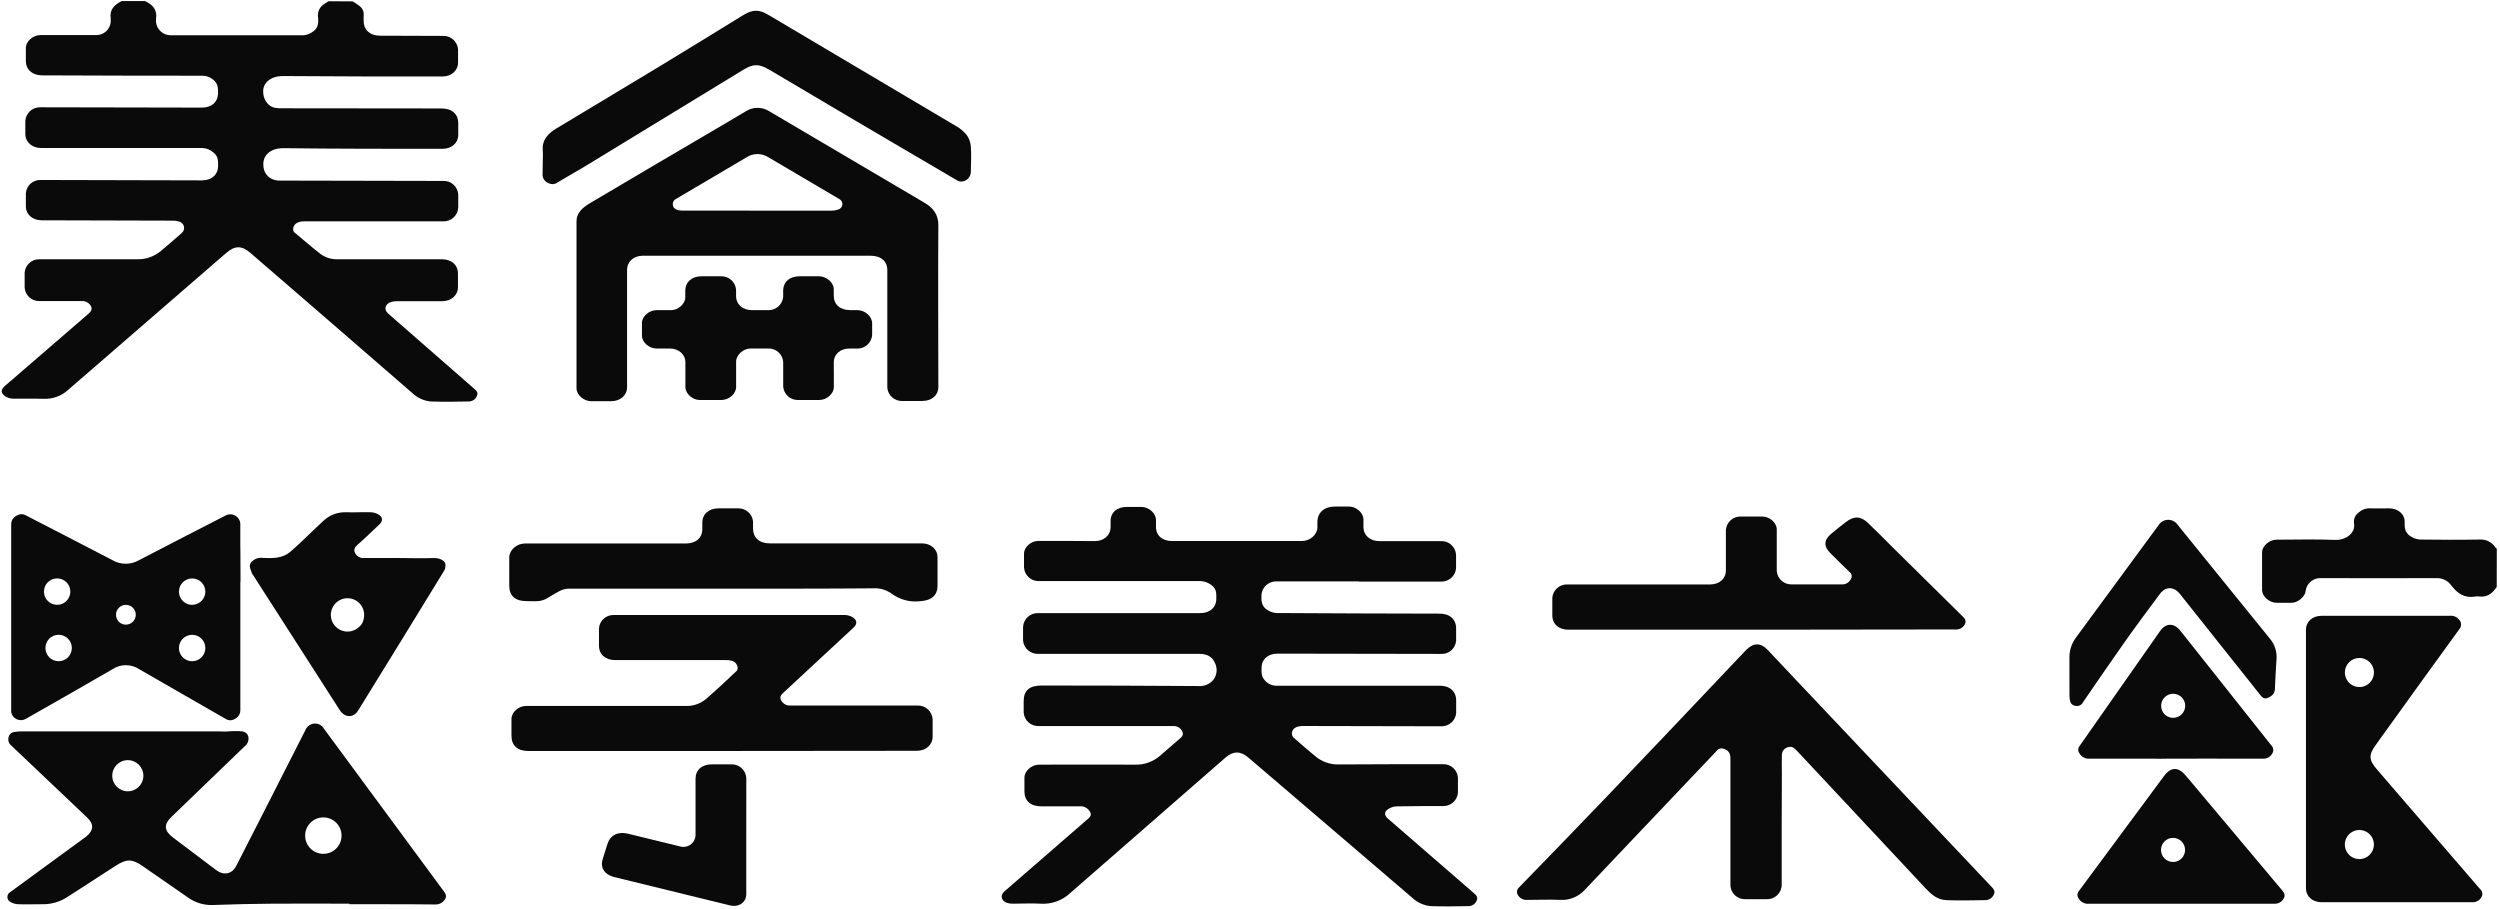
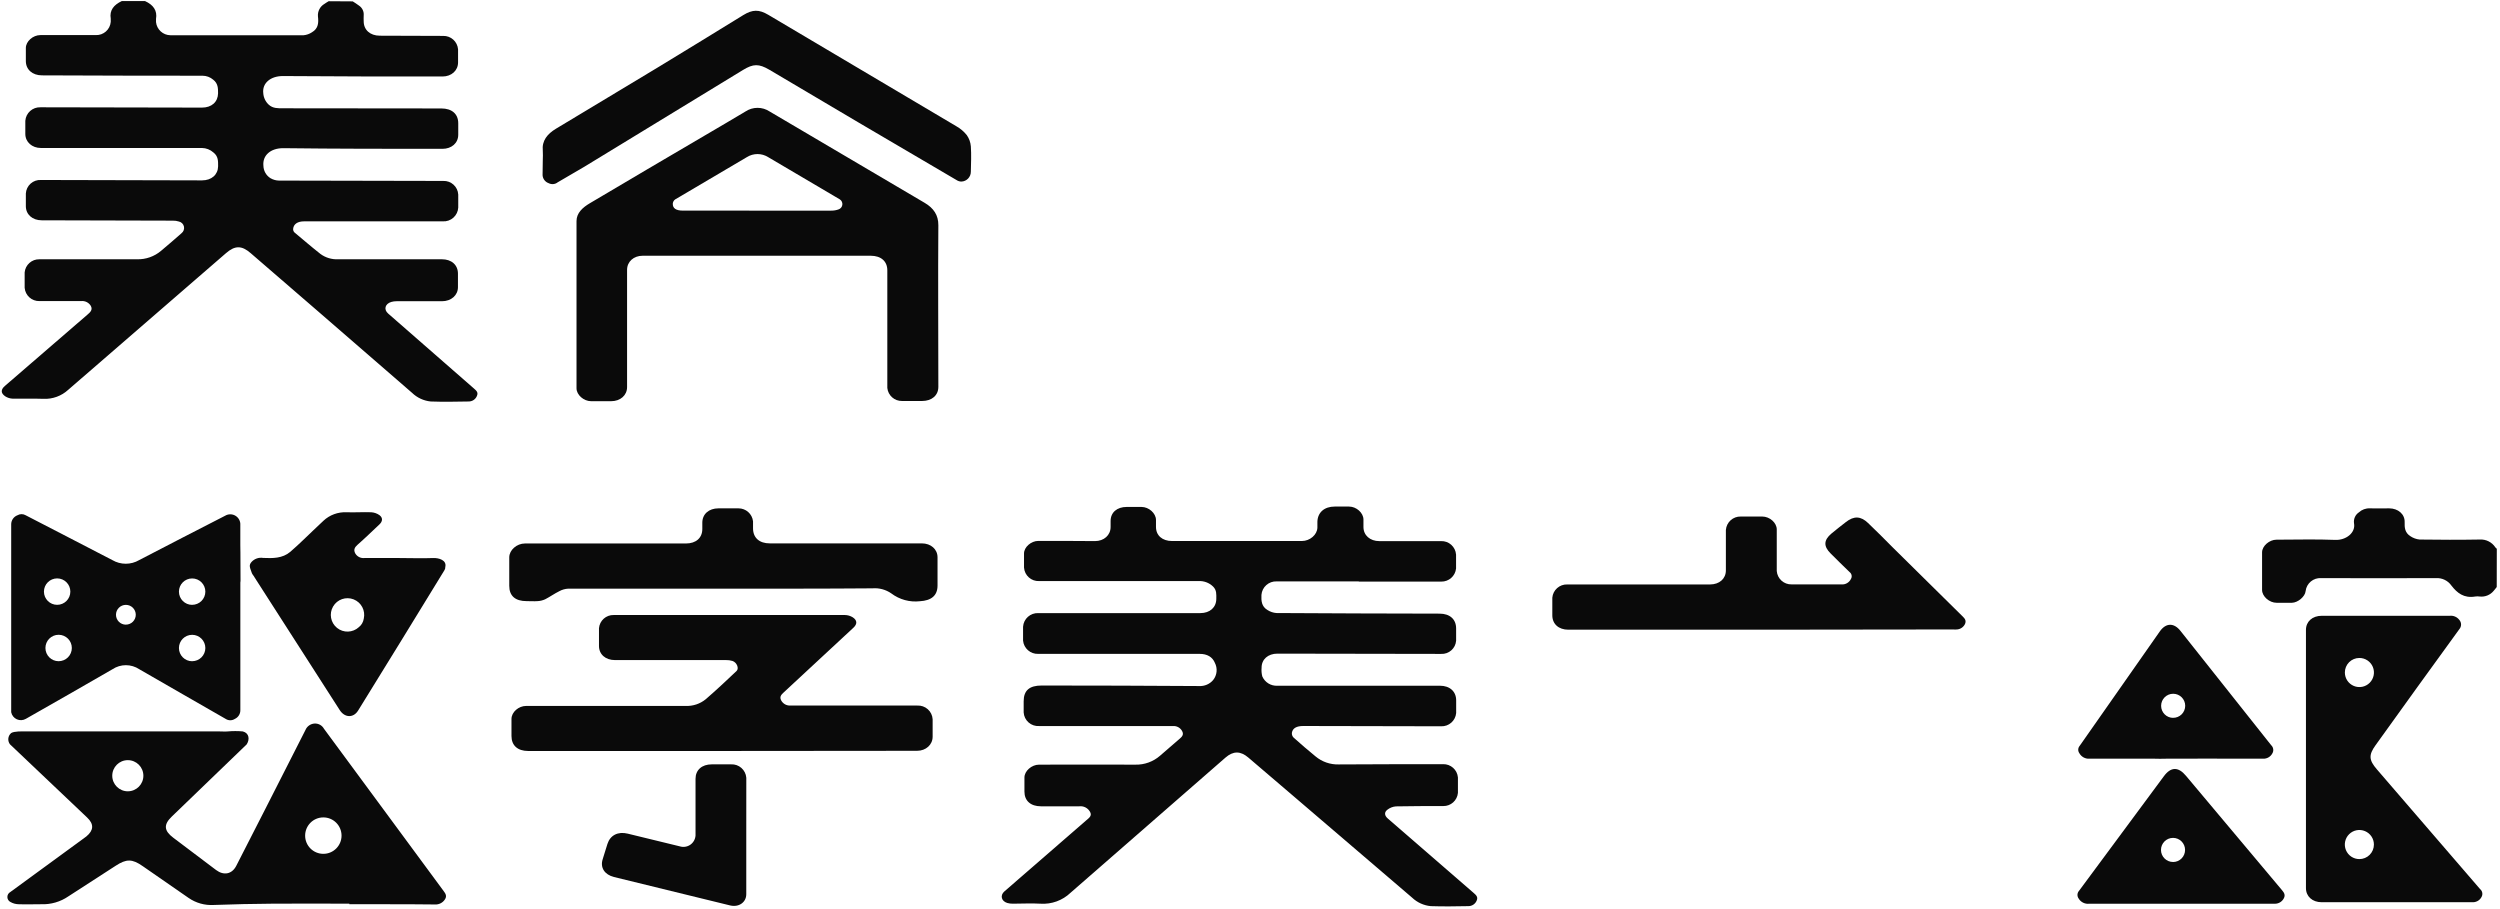
<svg xmlns="http://www.w3.org/2000/svg" width="165px" height="60px" viewBox="0 0 165 60" version="1.1">
  <title>LOGO CN</title>
  <desc>Created with Sketch.</desc>
  <defs />
  <g id="LOGO-CN" stroke="none" stroke-width="1" fill="none" fill-rule="evenodd">
    <g fill="#0A0A0A" id="Shape">
      <path d="M23.281,0.091 C23.421,0.184 23.565,0.27 23.697,0.372 C23.909,0.514 24.027,0.76 24.004,1.014 C23.992,1.144 24.004,1.277 24.004,1.407 C24.004,1.974 24.429,2.353 25.064,2.356 L29.247,2.37 C29.759,2.356 30.192,2.745 30.232,3.256 C30.232,3.544 30.232,3.83 30.232,4.119 C30.232,4.653 29.8,5.049 29.203,5.049 C25.689,5.049 22.177,5.049 18.664,5.019 C17.862,5.019 17.295,5.484 17.376,6.153 C17.395,6.445 17.527,6.718 17.743,6.914 C18.013,7.158 18.336,7.147 18.673,7.147 L29.131,7.158 C29.828,7.158 30.244,7.523 30.244,8.135 L30.244,8.893 C30.244,9.44 29.809,9.823 29.2,9.823 C25.698,9.823 22.194,9.823 18.691,9.779 C17.871,9.779 17.316,10.244 17.385,10.942 C17.393,11.276 17.567,11.583 17.85,11.76 C18.022,11.861 18.216,11.916 18.415,11.919 C22.026,11.933 25.638,11.94 29.249,11.942 C29.77,11.918 30.214,12.318 30.244,12.84 L30.244,13.702 C30.229,13.957 30.114,14.196 29.924,14.366 C29.733,14.537 29.483,14.624 29.228,14.609 L20.074,14.609 C19.64,14.609 19.377,14.788 19.347,15.105 C19.34,15.191 19.371,15.275 19.43,15.337 C19.986,15.8 20.555,16.293 21.148,16.76 C21.484,17.007 21.894,17.131 22.31,17.112 C24.597,17.112 26.883,17.112 29.17,17.112 C29.807,17.112 30.225,17.491 30.225,18.06 L30.225,18.951 C30.225,19.488 29.781,19.881 29.17,19.881 C28.169,19.881 27.167,19.881 26.168,19.881 C26.052,19.881 25.937,19.896 25.826,19.928 C25.412,20.051 25.31,20.426 25.617,20.693 L31.283,25.644 C31.441,25.784 31.582,25.9 31.475,26.135 C31.386,26.357 31.169,26.501 30.929,26.498 C30.095,26.512 29.258,26.53 28.426,26.498 C27.965,26.452 27.533,26.252 27.199,25.93 L20.96,20.521 L16.544,16.707 C15.952,16.193 15.51,16.193 14.917,16.707 C11.452,19.713 7.979,22.721 4.499,25.73 C4.057,26.136 3.472,26.349 2.872,26.323 C2.196,26.298 1.52,26.323 0.841,26.312 C0.663,26.305 0.489,26.251 0.339,26.153 C0.04,25.942 0.049,25.709 0.321,25.474 C2.132,23.907 3.946,22.34 5.763,20.774 C5.956,20.609 6.133,20.451 5.996,20.191 C5.861,19.965 5.606,19.84 5.345,19.872 L2.607,19.872 C2.1,19.887 1.669,19.502 1.627,18.995 C1.627,18.656 1.627,18.316 1.627,17.977 C1.675,17.479 2.098,17.102 2.598,17.112 C4.748,17.112 6.895,17.112 9.045,17.112 C9.625,17.128 10.19,16.929 10.632,16.553 C11.097,16.172 11.534,15.777 11.982,15.391 C12.116,15.287 12.178,15.115 12.141,14.95 C12.103,14.785 11.974,14.656 11.808,14.621 C11.679,14.579 11.544,14.56 11.408,14.563 C8.523,14.552 5.639,14.544 2.754,14.54 C2.138,14.54 1.706,14.153 1.706,13.609 C1.706,13.33 1.706,13.051 1.706,12.772 C1.72,12.521 1.833,12.286 2.02,12.118 C2.208,11.95 2.454,11.864 2.705,11.879 L13.332,11.905 C13.967,11.905 14.388,11.526 14.395,10.974 C14.395,10.64 14.413,10.321 14.088,10.065 C13.879,9.877 13.609,9.771 13.328,9.767 C9.786,9.767 6.244,9.767 2.7,9.767 C2.112,9.767 1.671,9.372 1.671,8.837 C1.671,8.551 1.671,8.263 1.671,7.974 C1.709,7.455 2.153,7.06 2.673,7.081 L13.33,7.102 C13.972,7.102 14.381,6.728 14.392,6.16 C14.392,5.823 14.392,5.507 14.069,5.258 C13.874,5.092 13.628,5 13.372,4.998 C9.84,4.998 6.306,4.99 2.772,4.974 C2.138,4.974 1.706,4.588 1.706,4.03 C1.706,3.742 1.706,3.453 1.706,3.167 C1.706,2.733 2.171,2.316 2.668,2.316 L6.319,2.316 C6.83,2.338 7.267,1.952 7.309,1.442 C7.315,1.372 7.315,1.302 7.309,1.233 C7.216,0.679 7.509,0.321 8.039,0.07 L9.57,0.07 C10.114,0.316 10.393,0.693 10.297,1.251 C10.292,1.321 10.292,1.391 10.297,1.46 C10.349,1.947 10.755,2.318 11.243,2.326 C14.176,2.326 17.109,2.326 20.039,2.326 C20.235,2.307 20.422,2.241 20.585,2.133 C21.02,1.884 21.032,1.486 20.985,1.086 C20.954,0.749 21.122,0.425 21.415,0.256 C21.501,0.191 21.599,0.137 21.692,0.081 L23.281,0.091 Z" />
      <path d="M164.784,38.742 C164.719,38.826 164.658,38.914 164.586,38.991 C164.362,39.268 164.011,39.412 163.657,39.37 C163.56,39.355 163.461,39.355 163.364,39.37 C162.623,39.498 162.169,39.137 161.793,38.647 C161.561,38.317 161.175,38.131 160.773,38.156 C158.251,38.172 155.73,38.156 153.211,38.156 C152.689,38.116 152.229,38.496 152.17,39.016 C152.139,39.37 151.663,39.777 151.261,39.784 C150.926,39.784 150.594,39.784 150.259,39.784 C149.776,39.784 149.299,39.365 149.297,38.937 C149.297,38.109 149.297,37.281 149.297,36.453 C149.297,36.037 149.778,35.619 150.248,35.619 C151.542,35.619 152.841,35.579 154.131,35.633 C154.828,35.663 155.486,35.167 155.365,34.533 C155.326,34.252 155.45,33.974 155.686,33.816 C155.884,33.634 156.146,33.538 156.415,33.551 C156.836,33.565 157.259,33.551 157.68,33.551 C158.277,33.551 158.725,33.937 158.707,34.465 C158.695,34.83 158.723,35.163 159.095,35.395 C159.274,35.515 159.48,35.588 159.694,35.609 C161.019,35.628 162.344,35.633 163.666,35.609 C164.078,35.584 164.472,35.783 164.696,36.13 C164.724,36.163 164.755,36.193 164.789,36.221 L164.784,38.742 Z" />
      <path d="M89.681,38.372 L84.264,38.372 C83.743,38.348 83.296,38.742 83.255,39.263 C83.239,39.651 83.255,40.026 83.657,40.263 C83.831,40.375 84.03,40.443 84.236,40.46 C87.827,40.482 91.419,40.495 95.01,40.5 C95.688,40.5 96.104,40.87 96.104,41.474 C96.104,41.744 96.104,42.014 96.104,42.286 C96.065,42.798 95.624,43.185 95.112,43.158 L84.308,43.14 C83.688,43.14 83.26,43.521 83.265,44.07 C83.248,44.26 83.263,44.452 83.309,44.637 C83.48,45.038 83.885,45.286 84.32,45.258 L95.035,45.258 C95.688,45.258 96.107,45.637 96.107,46.223 C96.107,46.502 96.107,46.781 96.107,47.06 C96.061,47.571 95.624,47.956 95.112,47.935 L86.016,47.916 C85.575,47.916 85.319,48.058 85.265,48.358 C85.251,48.474 85.29,48.59 85.37,48.674 C85.846,49.102 86.333,49.52 86.832,49.928 C87.257,50.28 87.795,50.467 88.347,50.453 C90.643,50.435 92.939,50.44 95.235,50.435 C95.746,50.417 96.181,50.804 96.223,51.314 C96.223,51.653 96.223,51.993 96.223,52.333 C96.177,52.831 95.754,53.209 95.254,53.2 C94.213,53.2 93.162,53.2 92.135,53.221 C91.922,53.237 91.718,53.318 91.552,53.453 C91.343,53.623 91.387,53.84 91.589,54.016 C93.484,55.66 95.379,57.303 97.276,58.947 C97.438,59.088 97.564,59.216 97.459,59.442 C97.367,59.665 97.148,59.809 96.906,59.805 C96.081,59.819 95.256,59.835 94.433,59.805 C93.972,59.763 93.538,59.566 93.202,59.247 L85.549,52.698 L82.391,50 C81.87,49.556 81.396,49.556 80.883,50 C77.474,52.972 74.066,55.946 70.657,58.921 C70.126,59.43 69.406,59.693 68.673,59.644 C68.066,59.607 67.455,59.644 66.848,59.644 C66.723,59.646 66.597,59.629 66.476,59.595 C66.084,59.474 65.993,59.091 66.29,58.833 L71.701,54.135 C71.884,53.977 72.098,53.837 71.933,53.565 C71.79,53.321 71.517,53.184 71.236,53.216 L68.703,53.216 C68.022,53.216 67.613,52.851 67.613,52.244 C67.613,51.93 67.613,51.616 67.613,51.314 C67.613,50.886 68.089,50.467 68.577,50.467 C70.697,50.467 72.816,50.453 74.936,50.467 C75.532,50.481 76.112,50.271 76.562,49.879 C76.99,49.519 77.399,49.142 77.827,48.784 C78.01,48.63 78.152,48.491 78.019,48.249 C77.9,48.03 77.664,47.901 77.415,47.919 C76.95,47.919 76.474,47.919 76.002,47.919 L68.584,47.919 C68.329,47.936 68.077,47.851 67.885,47.682 C67.693,47.513 67.577,47.274 67.562,47.019 C67.562,46.786 67.562,46.53 67.562,46.286 C67.562,45.574 67.936,45.244 68.749,45.244 C72.214,45.244 75.677,45.256 79.142,45.279 C79.497,45.299 79.842,45.151 80.071,44.879 C80.33,44.553 80.371,44.105 80.176,43.737 C80.023,43.367 79.679,43.153 79.174,43.156 C75.621,43.156 72.07,43.156 68.519,43.156 C68.008,43.174 67.571,42.791 67.522,42.281 C67.522,41.977 67.522,41.672 67.522,41.365 C67.558,40.84 68.008,40.44 68.533,40.465 L79.223,40.465 C79.855,40.465 80.276,40.088 80.276,39.519 C80.276,39.235 80.311,38.953 80.06,38.709 C79.804,38.461 79.456,38.331 79.1,38.351 C76.737,38.351 74.371,38.351 72.007,38.351 L68.591,38.351 C68.069,38.379 67.621,37.983 67.585,37.46 C67.585,37.147 67.585,36.833 67.585,36.53 C67.585,36.112 68.05,35.7 68.531,35.7 C69.776,35.7 71.022,35.7 72.27,35.712 C72.863,35.712 73.3,35.321 73.3,34.781 L73.3,34.388 C73.3,33.821 73.72,33.458 74.364,33.458 L75.335,33.458 C75.828,33.458 76.29,33.874 76.295,34.312 C76.295,34.47 76.295,34.626 76.295,34.777 C76.295,35.344 76.713,35.707 77.355,35.707 L85.923,35.707 C86.453,35.707 86.934,35.293 86.948,34.826 C86.948,34.695 86.948,34.565 86.948,34.433 C86.967,33.814 87.413,33.433 88.091,33.433 L89.035,33.433 C89.525,33.433 89.985,33.849 89.988,34.286 C89.988,34.451 89.988,34.619 89.988,34.784 C89.988,35.328 90.42,35.714 91.038,35.714 L95.1,35.714 C95.621,35.69 96.065,36.087 96.1,36.607 C96.1,36.917 96.1,37.222 96.1,37.521 C96.048,38.019 95.624,38.395 95.124,38.386 L89.681,38.386 L89.681,38.372 Z" />
      <path d="M49.951,16.879 L42.414,16.879 C41.822,16.879 41.387,17.27 41.387,17.809 C41.387,20.389 41.387,22.969 41.387,25.549 C41.387,26.088 40.946,26.479 40.337,26.479 C39.895,26.479 39.454,26.479 39.012,26.479 C38.524,26.479 38.05,26.06 38.05,25.628 C38.05,21.951 38.05,18.272 38.05,14.595 C38.05,14.049 38.461,13.691 38.938,13.409 C41.463,11.912 43.991,10.422 46.521,8.94 C47.413,8.414 48.308,7.898 49.193,7.363 C49.681,7.036 50.316,7.036 50.804,7.363 C54.212,9.378 57.621,11.387 61.029,13.388 C61.617,13.735 61.935,14.193 61.931,14.867 C61.905,18.423 61.931,21.979 61.931,25.535 C61.931,26.095 61.499,26.465 60.862,26.465 C60.42,26.465 59.979,26.465 59.537,26.465 C59.038,26.476 58.614,26.102 58.563,25.605 C58.563,23.017 58.563,20.429 58.563,17.84 C58.563,17.244 58.147,16.879 57.466,16.879 L49.951,16.879 Z M49.981,13.902 C51.608,13.902 53.235,13.902 54.861,13.902 C55.025,13.904 55.188,13.877 55.342,13.821 C55.477,13.777 55.575,13.661 55.594,13.521 C55.614,13.381 55.552,13.242 55.435,13.163 C53.858,12.233 52.28,11.302 50.701,10.372 C50.271,10.1 49.722,10.1 49.291,10.372 C47.711,11.302 46.133,12.233 44.559,13.163 C44.47,13.227 44.414,13.326 44.404,13.435 C44.39,13.747 44.62,13.9 45.059,13.9 L49.981,13.902 Z" />
-       <path d="M117.592,54.219 C117.592,55.631 117.592,57.043 117.592,58.453 C117.557,58.975 117.111,59.372 116.59,59.347 L115.196,59.347 C114.683,59.366 114.247,58.977 114.208,58.465 C114.208,55.674 114.208,52.877 114.208,50.072 C114.208,49.707 114.082,49.526 113.785,49.428 C113.623,49.356 113.433,49.401 113.32,49.537 C111.698,51.252 110.071,52.965 108.44,54.677 C107.164,56.023 105.884,57.377 104.61,58.716 C104.195,59.18 103.592,59.429 102.972,59.393 C102.258,59.36 101.54,59.393 100.822,59.393 C100.57,59.422 100.324,59.303 100.19,59.088 C100.074,58.922 100.104,58.695 100.26,58.565 C102.188,56.579 104.12,54.595 106.03,52.595 C108.944,49.544 111.849,46.487 114.745,43.423 C114.917,43.244 115.082,43.06 115.258,42.884 C115.739,42.408 116.209,42.412 116.669,42.895 C117.32,43.593 117.966,44.274 118.614,44.96 C122.89,49.486 127.168,54.011 131.447,58.535 C131.598,58.693 131.7,58.833 131.591,59.044 C131.493,59.265 131.275,59.408 131.033,59.409 C130.171,59.423 129.304,59.447 128.444,59.409 C127.873,59.384 127.468,59.033 127.115,58.658 C124.278,55.616 121.434,52.575 118.582,49.535 C118.417,49.36 118.263,49.23 117.991,49.319 C117.755,49.386 117.595,49.605 117.603,49.851 C117.589,50.235 117.603,50.619 117.603,51.002 L117.592,54.219 Z" />
      <path d="M47.666,49.565 L34.859,49.565 C34.162,49.565 33.758,49.198 33.758,48.577 C33.758,48.202 33.758,47.828 33.758,47.451 C33.758,47.002 34.222,46.591 34.731,46.591 C38.236,46.591 41.738,46.591 45.243,46.591 C45.727,46.614 46.203,46.457 46.579,46.149 C47.276,45.547 47.941,44.921 48.61,44.288 C48.794,44.116 48.633,43.721 48.345,43.623 C48.206,43.581 48.061,43.562 47.915,43.565 C45.472,43.565 43.028,43.565 40.583,43.565 C39.963,43.565 39.533,43.186 39.533,42.635 C39.533,42.244 39.533,41.851 39.533,41.458 C39.578,40.958 40.003,40.579 40.504,40.591 C45.587,40.591 50.67,40.591 55.754,40.591 C55.943,40.592 56.128,40.646 56.288,40.747 C56.586,40.947 56.583,41.191 56.325,41.43 C54.793,42.855 53.26,44.278 51.726,45.698 C51.554,45.856 51.438,45.991 51.554,46.219 C51.665,46.432 51.884,46.566 52.124,46.567 C52.2,46.567 52.279,46.567 52.356,46.567 L60.541,46.567 C60.795,46.553 61.045,46.64 61.235,46.81 C61.425,46.979 61.54,47.218 61.554,47.472 C61.554,47.857 61.554,48.24 61.554,48.623 C61.554,49.149 61.113,49.553 60.525,49.553 L47.666,49.565 Z" />
      <path d="M116.197,41.56 L103.508,41.56 C102.872,41.56 102.453,41.184 102.453,40.614 C102.453,40.23 102.453,39.847 102.453,39.451 C102.495,38.941 102.932,38.554 103.443,38.574 L112.862,38.574 C113.48,38.574 113.908,38.198 113.908,37.644 C113.908,36.753 113.908,35.867 113.908,34.977 C113.948,34.466 114.381,34.076 114.893,34.091 L116.306,34.091 C116.801,34.091 117.266,34.502 117.266,34.942 C117.266,35.856 117.266,36.772 117.266,37.688 C117.307,38.197 117.739,38.585 118.249,38.57 L121.517,38.57 C121.787,38.599 122.046,38.455 122.163,38.209 C122.253,38.06 122.216,37.866 122.077,37.76 C121.645,37.353 121.233,36.935 120.813,36.519 C120.348,36.053 120.362,35.649 120.868,35.221 C121.182,34.958 121.507,34.707 121.833,34.453 C122.358,34.042 122.809,34.056 123.292,34.519 C123.848,35.049 124.387,35.591 124.919,36.128 C126.468,37.65 128.011,39.173 129.546,40.695 C129.697,40.842 129.778,40.972 129.692,41.179 C129.595,41.386 129.395,41.525 129.167,41.544 C129.079,41.551 128.99,41.551 128.902,41.544 L116.197,41.56 Z" />
      <path d="M35.824,10.565 C35.835,10.357 35.835,10.148 35.824,9.94 C35.756,9.286 36.126,8.84 36.686,8.5 C38.956,7.128 41.238,5.77 43.507,4.395 C45.366,3.272 47.206,2.13 49.054,0.998 C49.667,0.621 50.093,0.614 50.706,0.977 C54.841,3.426 58.976,5.877 63.111,8.328 C63.38,8.478 63.617,8.678 63.809,8.919 C63.963,9.138 64.056,9.395 64.076,9.663 C64.115,10.219 64.087,10.777 64.076,11.335 C64.076,11.683 63.801,11.97 63.453,11.984 C63.341,11.983 63.232,11.95 63.139,11.888 C60.97,10.617 58.801,9.343 56.632,8.067 C54.679,6.916 52.728,5.761 50.78,4.605 C50.083,4.198 49.718,4.202 49.033,4.621 C45.547,6.747 42.061,8.873 38.575,11 C37.992,11.356 37.388,11.679 36.804,12.035 C36.636,12.168 36.405,12.19 36.214,12.091 C35.984,12.013 35.824,11.803 35.81,11.56 C35.821,11.228 35.824,10.898 35.824,10.565 Z" />
      <path d="M47.69,38.851 C44.295,38.851 40.9,38.851 37.504,38.851 C37.297,38.862 37.095,38.92 36.914,39.019 C36.59,39.179 36.3,39.388 35.984,39.551 C35.828,39.623 35.66,39.665 35.489,39.674 C35.257,39.693 34.999,39.674 34.752,39.674 C34.006,39.674 33.611,39.328 33.611,38.665 C33.611,38.002 33.611,37.412 33.611,36.784 C33.611,36.307 34.106,35.87 34.645,35.87 L45.273,35.87 C45.937,35.87 46.353,35.5 46.353,34.914 L46.353,34.495 C46.353,33.933 46.783,33.551 47.418,33.551 C47.859,33.551 48.301,33.551 48.742,33.551 C49.232,33.55 49.644,33.918 49.7,34.405 C49.7,34.56 49.7,34.719 49.7,34.87 C49.7,35.491 50.114,35.863 50.804,35.863 L60.843,35.863 C61.438,35.863 61.877,36.251 61.877,36.781 C61.877,37.4 61.877,38.019 61.877,38.642 C61.877,39.314 61.464,39.637 60.715,39.681 C60.043,39.758 59.366,39.573 58.826,39.165 C58.462,38.912 58.022,38.794 57.58,38.83 C54.285,38.858 50.987,38.851 47.69,38.851 Z" />
-       <path d="M55.033,24.688 C55.033,24.977 55.033,25.263 55.033,25.551 C55.033,25.981 54.569,26.398 54.076,26.4 L52.661,26.4 C52.161,26.406 51.74,26.028 51.691,25.53 C51.691,24.979 51.691,24.433 51.691,23.884 C51.652,23.372 51.216,22.983 50.704,23.002 C50.311,23.002 49.918,23.002 49.526,23.002 C49.061,23.002 48.596,23.423 48.584,23.844 C48.584,24.412 48.584,24.977 48.584,25.544 C48.584,25.979 48.12,26.395 47.629,26.4 L46.188,26.4 C45.703,26.4 45.238,25.984 45.236,25.547 C45.236,24.998 45.236,24.449 45.236,23.9 C45.236,23.393 44.792,23.005 44.213,23.002 L43.33,23.002 C42.837,23.002 42.372,22.591 42.368,22.158 C42.368,21.879 42.368,21.6 42.368,21.321 C42.368,20.884 42.833,20.472 43.328,20.47 C43.651,20.47 43.976,20.47 44.299,20.47 C44.764,20.47 45.229,20.049 45.229,19.628 C45.229,19.479 45.229,19.33 45.229,19.184 C45.229,18.621 45.659,18.235 46.284,18.235 L47.608,18.235 C48.108,18.229 48.529,18.605 48.58,19.102 C48.58,19.242 48.58,19.381 48.58,19.521 C48.58,20.088 49.005,20.47 49.639,20.47 L50.729,20.47 C51.219,20.47 51.631,20.103 51.689,19.616 C51.689,19.477 51.689,19.337 51.689,19.198 C51.689,18.612 52.107,18.235 52.76,18.235 L54.055,18.235 C54.557,18.235 55.026,18.651 55.029,19.095 C55.029,19.235 55.029,19.374 55.029,19.512 C55.029,20.098 55.445,20.467 56.105,20.467 L56.569,20.467 C57.095,20.467 57.559,20.881 57.562,21.344 C57.562,21.598 57.562,21.851 57.562,22.102 C57.527,22.634 57.068,23.037 56.537,23.002 L56.072,23.002 C55.452,23.002 55.029,23.379 55.029,23.933 L55.033,24.688 Z" />
-       <path d="M136.583,44.598 C136.583,44.214 136.583,43.83 136.583,43.447 C136.567,42.949 136.723,42.461 137.024,42.065 C138.832,39.603 140.644,37.139 142.458,34.672 C142.591,34.45 142.83,34.312 143.089,34.307 C143.348,34.302 143.592,34.432 143.734,34.649 C145.759,37.143 147.781,39.64 149.801,42.137 C150.129,42.517 150.29,43.012 150.25,43.512 C150.201,44.112 150.187,44.712 150.15,45.312 C150.162,45.471 150.132,45.632 150.064,45.777 C149.951,45.915 149.801,46.018 149.632,46.074 C149.45,46.14 149.313,46.042 149.197,45.893 C147.446,43.684 145.692,41.478 143.933,39.274 L143.85,39.167 C143.452,38.702 142.92,38.702 142.555,39.198 C141.772,40.251 140.982,41.302 140.231,42.37 C139.302,43.691 138.384,45.023 137.473,46.356 C137.387,46.528 137.197,46.623 137.008,46.588 C136.815,46.583 136.654,46.44 136.625,46.249 C136.602,46.157 136.589,46.062 136.585,45.967 C136.578,45.505 136.58,45.051 136.583,44.598 Z" />
      <path d="M49.254,55.202 L49.254,59.019 C49.254,59.556 48.759,59.898 48.187,59.758 L40.53,57.884 C39.902,57.73 39.6,57.265 39.777,56.709 C39.88,56.373 39.985,56.037 40.09,55.702 C40.274,55.123 40.788,54.863 41.431,55.021 L44.864,55.858 C45.099,55.932 45.355,55.894 45.558,55.755 C45.761,55.615 45.889,55.39 45.905,55.144 C45.905,53.904 45.905,52.657 45.905,51.405 C45.905,50.819 46.321,50.447 46.981,50.447 L48.247,50.447 C48.768,50.418 49.216,50.812 49.256,51.333 C49.256,52.615 49.255,53.905 49.254,55.202 Z" />
      <path d="M15.875,38.344 C15.875,36.537 15.861,35.97 15.861,35.97 C15.861,35.879 15.861,35.788 15.861,35.698 C15.861,35.316 15.861,34.937 15.861,34.558 C15.843,34.329 15.708,34.125 15.503,34.019 C15.299,33.914 15.054,33.921 14.857,34.04 C12.965,35.014 11.067,35.981 9.184,36.967 C8.638,37.287 7.962,37.287 7.416,36.967 C5.515,35.972 3.597,34.998 1.694,34.007 C1.527,33.909 1.32,33.909 1.153,34.007 C0.901,34.102 0.735,34.345 0.739,34.614 C0.739,38.693 0.739,42.772 0.739,46.851 C0.739,46.905 0.739,46.956 0.739,47.007 C0.781,47.214 0.92,47.387 1.112,47.474 C1.304,47.56 1.526,47.548 1.708,47.442 C3.614,46.353 5.526,45.274 7.423,44.17 C7.959,43.813 8.657,43.813 9.194,44.17 C11.09,45.274 13.002,46.351 14.901,47.451 C15.082,47.567 15.313,47.567 15.494,47.451 C15.729,47.345 15.875,47.107 15.863,46.849 C15.863,44.311 15.863,41.773 15.863,39.235 C15.863,38.974 15.863,38.714 15.863,38.453 C15.865,38.417 15.869,38.38 15.875,38.344 Z M3.772,38.174 C4.253,38.174 4.643,38.565 4.643,39.047 C4.643,39.528 4.253,39.919 3.772,39.919 C3.29,39.919 2.9,39.528 2.9,39.047 C2.9,38.566 3.289,38.176 3.769,38.174 L3.772,38.174 Z M3.869,43.64 C3.388,43.64 2.998,43.249 2.998,42.767 C2.998,42.286 3.388,41.895 3.869,41.895 C4.351,41.895 4.741,42.286 4.741,42.767 C4.741,42.999 4.649,43.221 4.485,43.385 C4.321,43.549 4.099,43.64 3.867,43.64 L3.869,43.64 Z M8.308,41.228 C7.947,41.228 7.655,40.935 7.655,40.574 C7.655,40.214 7.947,39.921 8.308,39.921 C8.669,39.921 8.961,40.214 8.961,40.574 C8.961,40.748 8.891,40.914 8.768,41.036 C8.645,41.158 8.479,41.226 8.306,41.226 L8.308,41.228 Z M12.682,43.642 C12.2,43.642 11.81,43.251 11.81,42.77 C11.81,42.288 12.2,41.898 12.682,41.898 C13.163,41.898 13.553,42.288 13.553,42.77 C13.553,43.001 13.46,43.223 13.296,43.386 C13.132,43.549 12.911,43.64 12.679,43.64 L12.682,43.642 Z M12.682,39.921 C12.2,39.921 11.81,39.53 11.81,39.049 C11.81,38.567 12.2,38.177 12.682,38.177 C13.163,38.177 13.553,38.567 13.553,39.049 C13.553,39.28 13.46,39.502 13.296,39.665 C13.132,39.828 12.911,39.919 12.679,39.919 L12.682,39.921 Z" />
      <path d="M29.282,58.812 C26.648,55.246 24.014,51.674 21.38,48.095 C21.258,47.875 21.021,47.743 20.769,47.753 C20.499,47.766 20.261,47.934 20.158,48.184 L17.509,53.395 C16.87,54.647 16.233,55.902 15.589,57.153 C15.308,57.695 14.771,57.802 14.264,57.423 C13.321,56.715 12.379,56.004 11.438,55.291 C10.818,54.826 10.788,54.423 11.336,53.895 C12.983,52.305 14.632,50.716 16.282,49.128 C16.486,48.812 16.46,48.388 16.026,48.274 C15.696,48.244 15.364,48.244 15.034,48.274 C14.88,48.291 14.648,48.274 14.497,48.274 C10.365,48.274 6.234,48.274 2.103,48.274 L1.525,48.274 C1.525,48.274 0.932,48.251 0.737,48.381 C0.517,48.569 0.483,48.897 0.66,49.126 L5.747,53.953 C6.212,54.391 6.189,54.798 5.703,55.202 C5.624,55.267 5.538,55.326 5.454,55.386 L0.681,58.874 C0.558,58.94 0.482,59.07 0.486,59.21 C0.489,59.349 0.571,59.475 0.697,59.535 C0.854,59.624 1.03,59.673 1.211,59.679 C1.71,59.698 2.212,59.679 2.712,59.679 C3.354,59.705 3.986,59.522 4.515,59.158 C5.552,58.481 6.593,57.814 7.632,57.142 C8.345,56.677 8.724,56.677 9.426,57.17 L12.447,59.263 C12.934,59.6 13.52,59.764 14.111,59.728 C15.415,59.679 16.718,59.653 18.022,59.642 C19.7,59.63 21.378,59.642 23.056,59.642 L23.056,59.679 L25.324,59.679 C26.453,59.679 27.581,59.679 28.71,59.695 C28.979,59.711 29.235,59.576 29.375,59.344 C29.495,59.151 29.423,58.993 29.282,58.812 Z M8.436,52.226 C7.869,52.226 7.409,51.765 7.409,51.198 C7.409,50.63 7.869,50.17 8.436,50.17 C9.003,50.17 9.463,50.63 9.463,51.198 C9.463,51.763 9.007,52.222 8.443,52.226 L8.436,52.226 Z M21.338,56.353 C20.675,56.352 20.138,55.813 20.139,55.15 C20.14,54.486 20.678,53.948 21.342,53.949 C22.005,53.949 22.542,54.487 22.542,55.151 C22.542,55.813 22.007,56.351 21.345,56.353 L21.338,56.353 Z" />
      <path d="M28.605,36.83 C27.859,36.86 27.113,36.83 26.367,36.83 L24.044,36.83 C23.801,36.854 23.568,36.734 23.446,36.523 C23.323,36.291 23.4,36.128 23.602,35.951 C24.097,35.516 24.566,35.058 25.045,34.609 C25.257,34.409 25.278,34.174 25.045,34 C24.884,33.886 24.694,33.82 24.497,33.809 C23.958,33.788 23.416,33.83 22.87,33.809 C22.306,33.784 21.755,33.987 21.343,34.374 C20.899,34.781 20.476,35.205 20.037,35.616 C19.749,35.888 19.461,36.165 19.156,36.423 C18.647,36.856 18.006,36.851 17.365,36.823 C17.082,36.776 16.795,36.876 16.602,37.088 C16.395,37.321 16.505,37.472 16.628,37.837 C16.659,37.898 16.696,37.955 16.739,38.007 C16.8,38.095 16.853,38.188 16.911,38.279 C18.749,41.141 20.585,44.002 22.421,46.863 C22.751,47.379 23.325,47.398 23.635,46.898 C25.54,43.819 27.438,40.733 29.328,37.642 C29.372,37.579 29.394,37.502 29.389,37.426 C29.502,36.963 28.949,36.819 28.605,36.83 Z M23.681,41.395 C23.28,41.764 22.669,41.784 22.245,41.443 C21.821,41.101 21.709,40.5 21.984,40.029 C22.258,39.558 22.835,39.358 23.342,39.559 C23.848,39.76 24.132,40.301 24.009,40.833 C23.976,41.055 23.859,41.257 23.681,41.395 Z" />
      <path d="M149.894,49.179 C147.896,46.669 145.901,44.155 143.91,41.637 C143.473,41.086 142.943,41.105 142.544,41.679 C140.782,44.197 139.02,46.713 137.257,49.228 C137.141,49.364 137.132,49.561 137.234,49.707 C137.369,49.953 137.635,50.096 137.914,50.074 C139.346,50.074 140.78,50.074 142.211,50.074 C142.472,50.074 142.623,50.091 142.962,50.074 C143.543,50.074 143.599,50.074 144.168,50.074 C144.354,50.074 144.531,50.074 144.745,50.074 C145.49,50.056 146.236,50.074 146.98,50.074 L149.365,50.074 C149.616,50.085 149.851,49.952 149.971,49.73 C150.082,49.552 150.049,49.32 149.894,49.179 Z M143.429,47.379 C142.99,47.379 142.634,47.023 142.634,46.584 C142.634,46.144 142.99,45.788 143.429,45.788 C143.868,45.788 144.224,46.144 144.224,46.584 C144.223,46.796 144.138,46.999 143.987,47.148 C143.836,47.297 143.632,47.379 143.42,47.377 L143.429,47.379 Z" />
      <path d="M150.612,58.751 C148.498,56.241 146.388,53.728 144.282,51.212 C143.768,50.591 143.277,50.601 142.809,51.24 C140.95,53.757 139.086,56.275 137.217,58.793 C137.09,58.933 137.077,59.143 137.187,59.298 C137.33,59.541 137.603,59.678 137.884,59.647 C139.914,59.647 141.944,59.647 143.975,59.647 L150.127,59.647 C150.378,59.654 150.612,59.518 150.729,59.295 C150.845,59.084 150.764,58.928 150.612,58.751 Z M143.42,56.891 C142.981,56.891 142.625,56.535 142.625,56.095 C142.625,55.656 142.981,55.3 143.42,55.3 C143.859,55.3 144.215,55.656 144.215,56.095 C144.215,56.307 144.132,56.51 143.983,56.659 C143.834,56.809 143.631,56.893 143.42,56.893 L143.42,56.891 Z" />
      <path d="M163.685,58.679 C161.409,56.043 159.137,53.408 156.869,50.772 C156.341,50.16 156.327,49.823 156.787,49.184 C158.628,46.626 160.461,44.067 162.314,41.528 C162.469,41.352 162.469,41.088 162.314,40.912 C162.166,40.719 161.929,40.617 161.688,40.642 L153.236,40.642 C152.618,40.642 152.193,41.021 152.193,41.572 C152.193,44.422 152.193,47.271 152.193,50.121 C152.193,52.971 152.193,55.802 152.193,58.616 C152.193,59.165 152.618,59.547 153.232,59.547 L163.032,59.547 C163.101,59.55 163.17,59.55 163.238,59.547 C163.477,59.536 163.69,59.395 163.792,59.179 C163.878,59.008 163.834,58.8 163.685,58.679 Z M155.718,43.426 C156.107,43.425 156.457,43.658 156.607,44.017 C156.756,44.376 156.674,44.789 156.4,45.064 C156.126,45.34 155.713,45.422 155.354,45.274 C154.995,45.125 154.761,44.775 154.761,44.386 C154.76,44.132 154.861,43.887 155.04,43.707 C155.22,43.527 155.464,43.426 155.718,43.426 Z M155.718,56.7 C155.33,56.7 154.98,56.466 154.831,56.107 C154.683,55.747 154.765,55.334 155.04,55.06 C155.315,54.785 155.729,54.703 156.087,54.853 C156.446,55.002 156.679,55.353 156.678,55.742 C156.678,55.996 156.577,56.24 156.397,56.42 C156.217,56.6 155.973,56.701 155.718,56.7 Z" />
    </g>
  </g>
</svg>